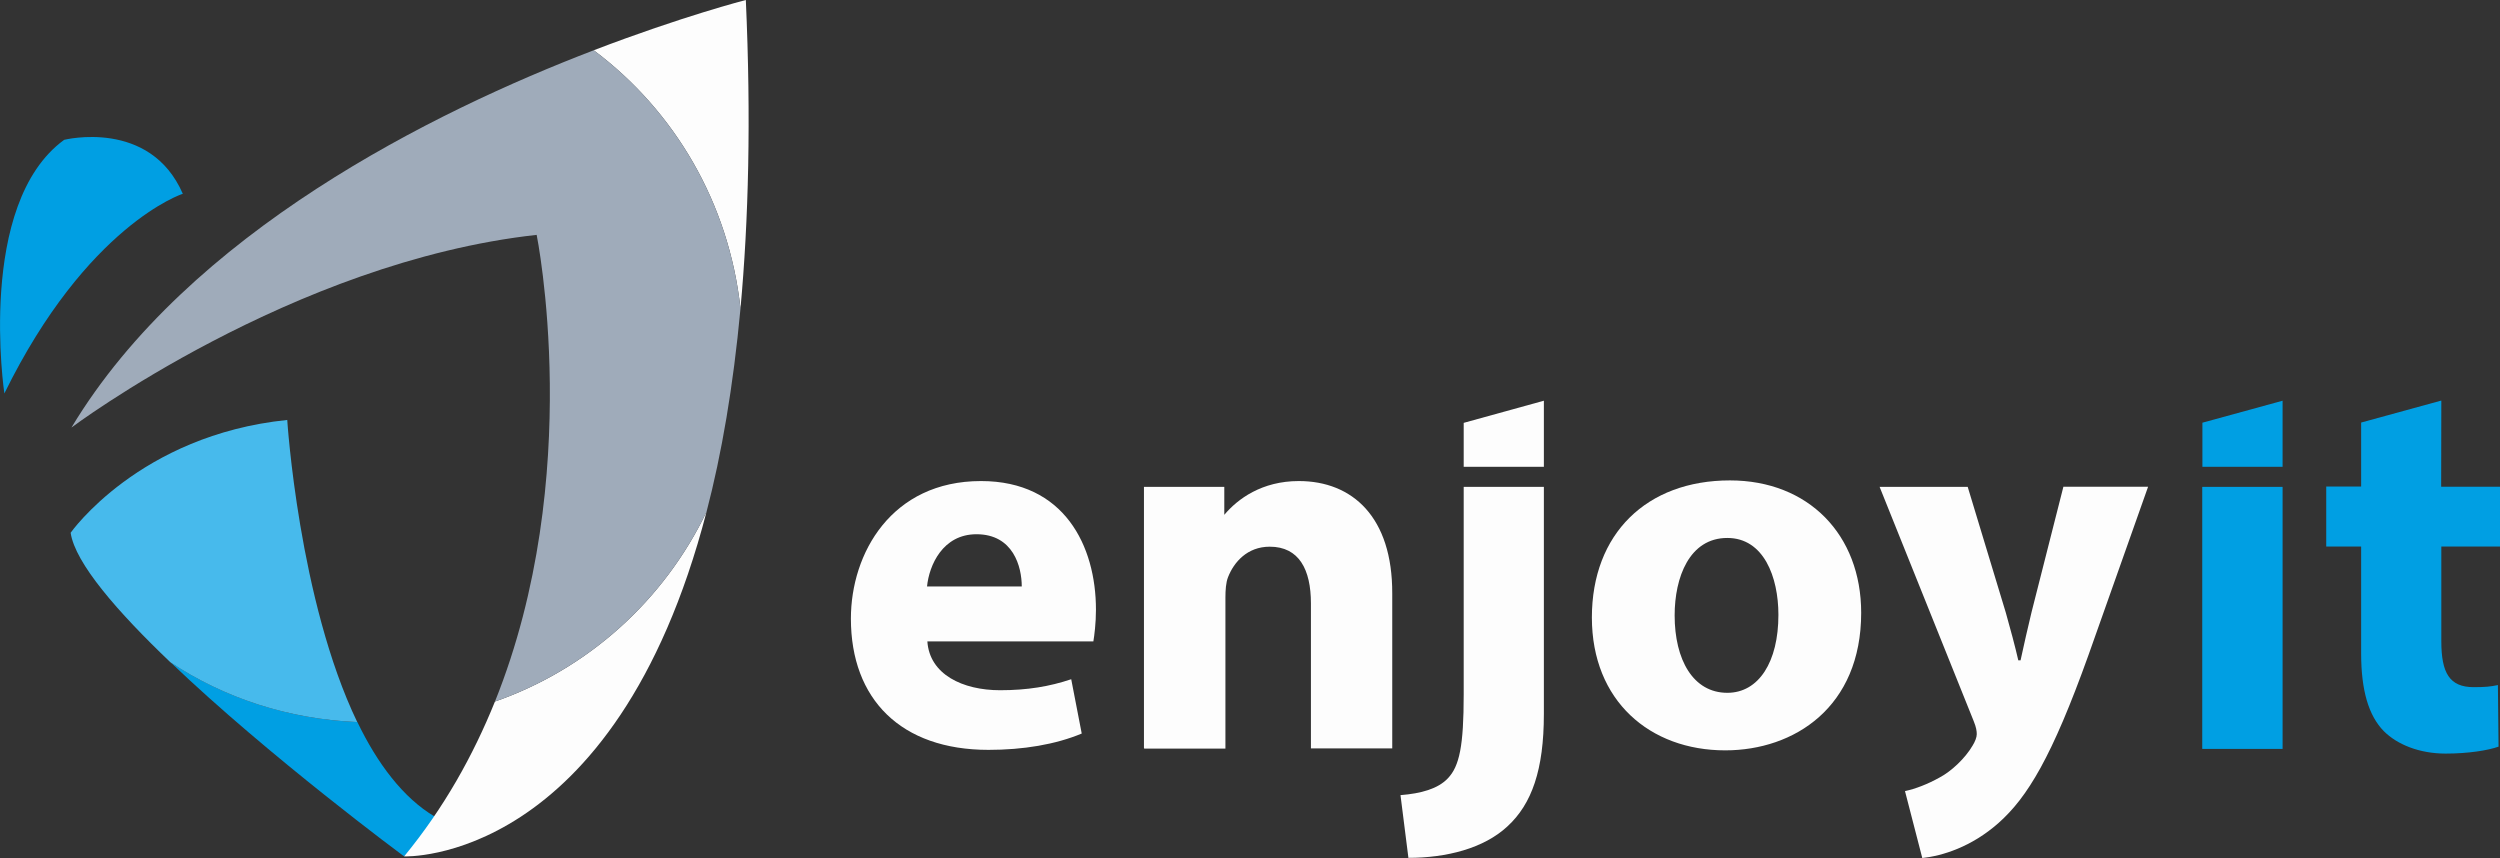
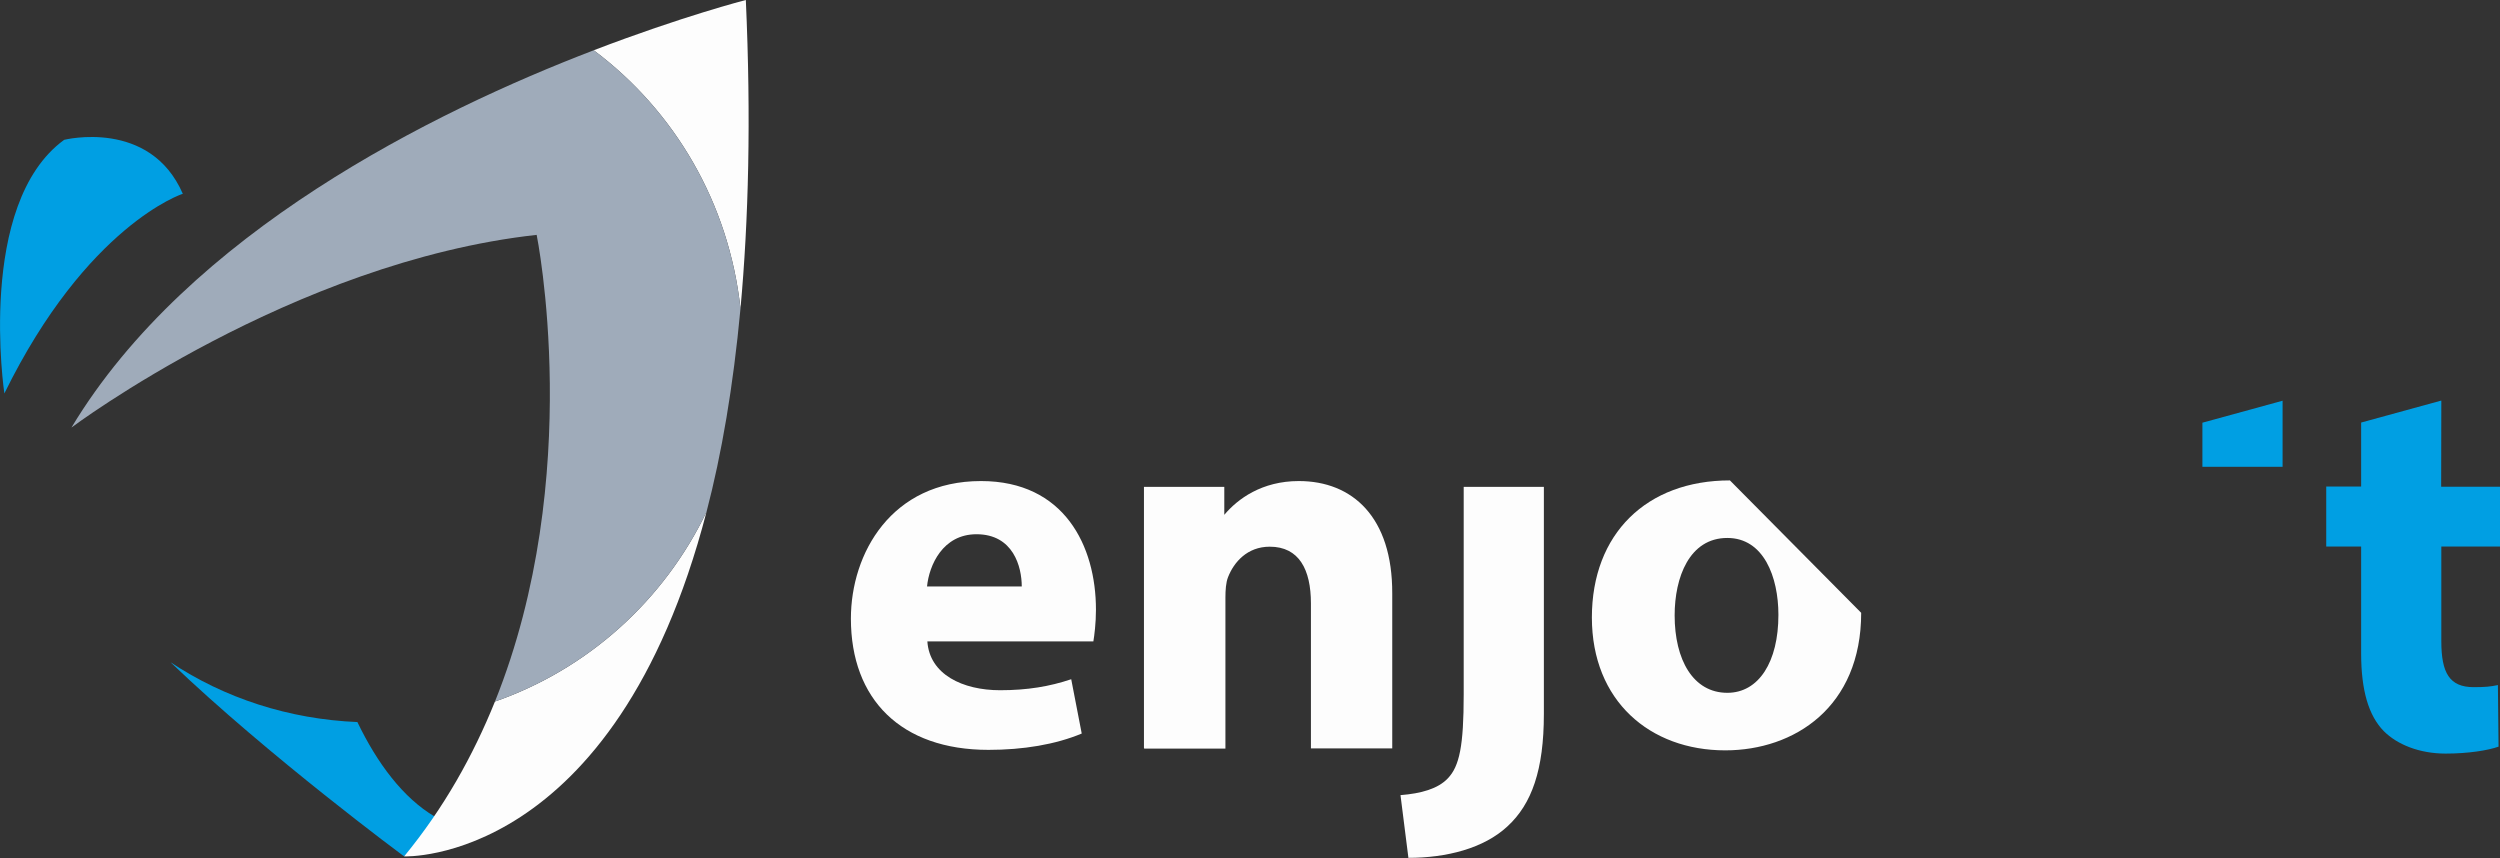
<svg xmlns="http://www.w3.org/2000/svg" xmlns:xlink="http://www.w3.org/1999/xlink" version="1.1" id="Ebene_1" x="0px" y="0px" viewBox="0 0 154.66 53.08" style="enable-background:new 0 0 154.66 53.08;" xml:space="preserve">
  <rect x="0" y="0" width="154.66" height="53.08" fill="#333333" stroke="none" />
  <style type="text/css">
	.st0{clip-path:url(#SVGID_2_);fill:#009FE3;}
	.st1{fill:#009FE3;}
	.st2{clip-path:url(#SVGID_4_);fill:#47BAEC;}
	.st3{clip-path:url(#SVGID_4_);fill:#FDFDFD;}
	.st4{fill:#9FABBA;}
	.st5{fill:#FDFDFD;}
</style>
  <g>
    <g>
      <defs>
        <rect id="SVGID_1_" y="0" width="154.66" height="53.08" />
      </defs>
      <clipPath id="SVGID_2_">
        <use xlink:href="#SVGID_1_" style="overflow:visible;" />
      </clipPath>
      <path class="st0" d="M0.27,24.34c0,0-1.75-11.72,3.7-15.69c0,0,5.31-1.33,7.34,3.34C11.3,11.98,5.38,13.93,0.27,24.34L0.27,24.34z    " />
    </g>
    <path class="st1" d="M22.11,44.67c-4.25-0.18-8.22-1.48-11.56-3.7C16.63,46.79,25,52.98,25,52.98c1.15-1.11,1.32-1.61,1.9-2.46   C24.94,49.37,23.33,47.21,22.11,44.67L22.11,44.67z" />
    <g>
      <defs>
        <rect id="SVGID_3_" y="0" width="154.66" height="53.08" />
      </defs>
      <clipPath id="SVGID_4_">
        <use xlink:href="#SVGID_3_" style="overflow:visible;" />
      </clipPath>
-       <path class="st2" d="M17.77,25.98c-9.16,0.94-13.4,6.98-13.4,6.98c0.28,1.88,2.9,4.89,6.17,8.01c3.34,2.22,7.31,3.52,11.56,3.7    C18.48,37.14,17.77,25.98,17.77,25.98L17.77,25.98z" />
      <path class="st3" d="M46.14,0c0,0-3.91,1-9.41,3.11c4.99,3.73,8.36,9.43,9.08,15.97C46.31,13.64,46.47,7.34,46.14,0L46.14,0z" />
      <path class="st3" d="M30.62,43.4c-1.34,3.32-3.15,6.58-5.62,9.58c0,0,13.02,0.56,18.71-21.32C41.07,37.15,36.39,41.38,30.62,43.4    L30.62,43.4z" />
    </g>
    <path class="st4" d="M36.73,3.11c-9.91,3.8-25.05,11.27-32.31,23.34c0,0,13.66-10.25,28.78-11.92c0,0,3.03,14.91-2.58,28.87   c5.77-2.02,10.45-6.25,13.09-11.74c0.93-3.56,1.65-7.73,2.1-12.58C45.09,12.54,41.72,6.84,36.73,3.11L36.73,3.11z" />
    <path class="st5" d="M63.21,36.28c0-1.21-0.52-3.23-2.8-3.23c-2.09,0-2.93,1.92-3.06,3.23H63.21L63.21,36.28z M57.37,39.67   c0.13,2.05,2.18,3.03,4.5,3.03c1.69,0,3.06-0.23,4.4-0.68l0.65,3.36c-1.63,0.68-3.62,1.01-5.77,1.01c-5.41,0-8.51-3.13-8.51-8.12   c0-4.04,2.51-8.51,8.05-8.51c5.15,0,7.11,4.01,7.11,7.96c0,0.85-0.1,1.6-0.16,1.96H57.37L57.37,39.67z" />
    <path class="st5" d="M80.35,29.76c-2.29,0-3.79,1.11-4.61,2.09v-1.73h-0.49h-4.48h0c0,0.48,0,0.99,0,1.52v14.63h0.01v0.04h5.03   v-9.34c0-0.46,0.03-0.93,0.16-1.26c0.36-0.93,1.19-1.89,2.58-1.89c1.82,0,2.55,1.42,2.55,3.51v8.97h5.03v-9.57   C86.15,31.98,83.66,29.76,80.35,29.76L80.35,29.76z" />
    <path class="st5" d="M86.64,49.19c1.27-0.1,2.32-0.39,2.93-1.04c0.72-0.75,0.98-2.02,0.98-5.18V30.12h4.96v14.05   c0,3.46-0.75,5.57-2.25,6.95c-1.47,1.37-3.78,1.95-6.13,1.95L86.64,49.19L86.64,49.19z" />
-     <path class="st5" d="M103.6,38.07c0,2.74,1.14,4.79,3.26,4.79c1.95,0,3.16-1.92,3.16-4.82c0-2.35-0.91-4.76-3.16-4.76   C104.51,33.28,103.6,35.72,103.6,38.07L103.6,38.07z M115.14,37.91c0,5.84-4.14,8.51-8.41,8.51c-4.66,0-8.25-3.06-8.25-8.22   c0-5.18,3.39-8.48,8.54-8.48C111.88,29.72,115.14,33.08,115.14,37.91L115.14,37.91z" />
-     <path class="st5" d="M121.73,30.12l2.36,7.79c0.26,0.91,0.58,2.11,0.77,2.94H125c0.19-0.87,0.45-2.04,0.68-2.98l1.97-7.76h5.24   l-3.69,10.42c-2.26,6.31-3.78,8.8-5.56,10.38c-1.68,1.49-3.49,2.04-4.72,2.17l-1.07-4.14c0.62-0.13,1.39-0.42,2.14-0.84   c0.74-0.39,1.59-1.2,2.04-1.97c0.16-0.26,0.26-0.52,0.26-0.71c0-0.19-0.03-0.42-0.19-0.81l-5.82-14.49H121.73L121.73,30.12z" />
-     <polygon class="st5" points="95.51,28.88 95.51,24.79 90.55,26.16 90.55,28.88 95.51,28.88  " />
-     <polygon class="st1" points="136.24,46.33 136.24,30.12 141.21,30.12 141.21,46.33 136.24,46.33  " />
+     <path class="st5" d="M103.6,38.07c0,2.74,1.14,4.79,3.26,4.79c1.95,0,3.16-1.92,3.16-4.82c0-2.35-0.91-4.76-3.16-4.76   C104.51,33.28,103.6,35.72,103.6,38.07L103.6,38.07z M115.14,37.91c0,5.84-4.14,8.51-8.41,8.51c-4.66,0-8.25-3.06-8.25-8.22   c0-5.18,3.39-8.48,8.54-8.48L115.14,37.91z" />
    <polygon class="st1" points="141.21,28.88 141.21,24.79 136.25,26.15 136.25,28.88 141.21,28.88  " />
    <path class="st1" d="M154.66,33.82v-3.71h-3.63h-0.01l0.01-5.33l-4.96,1.36v3.96h-2.16v3.71h2.16v6.62c0,2.28,0.46,3.84,1.4,4.8   c0.83,0.83,2.2,1.39,3.83,1.39c1.4,0,2.63-0.2,3.27-0.43l-0.04-3.81c-0.47,0.1-0.8,0.13-1.5,0.13c-1.5,0-2-0.89-2-2.84v-5.86   H154.66L154.66,33.82z" />
  </g>
</svg>